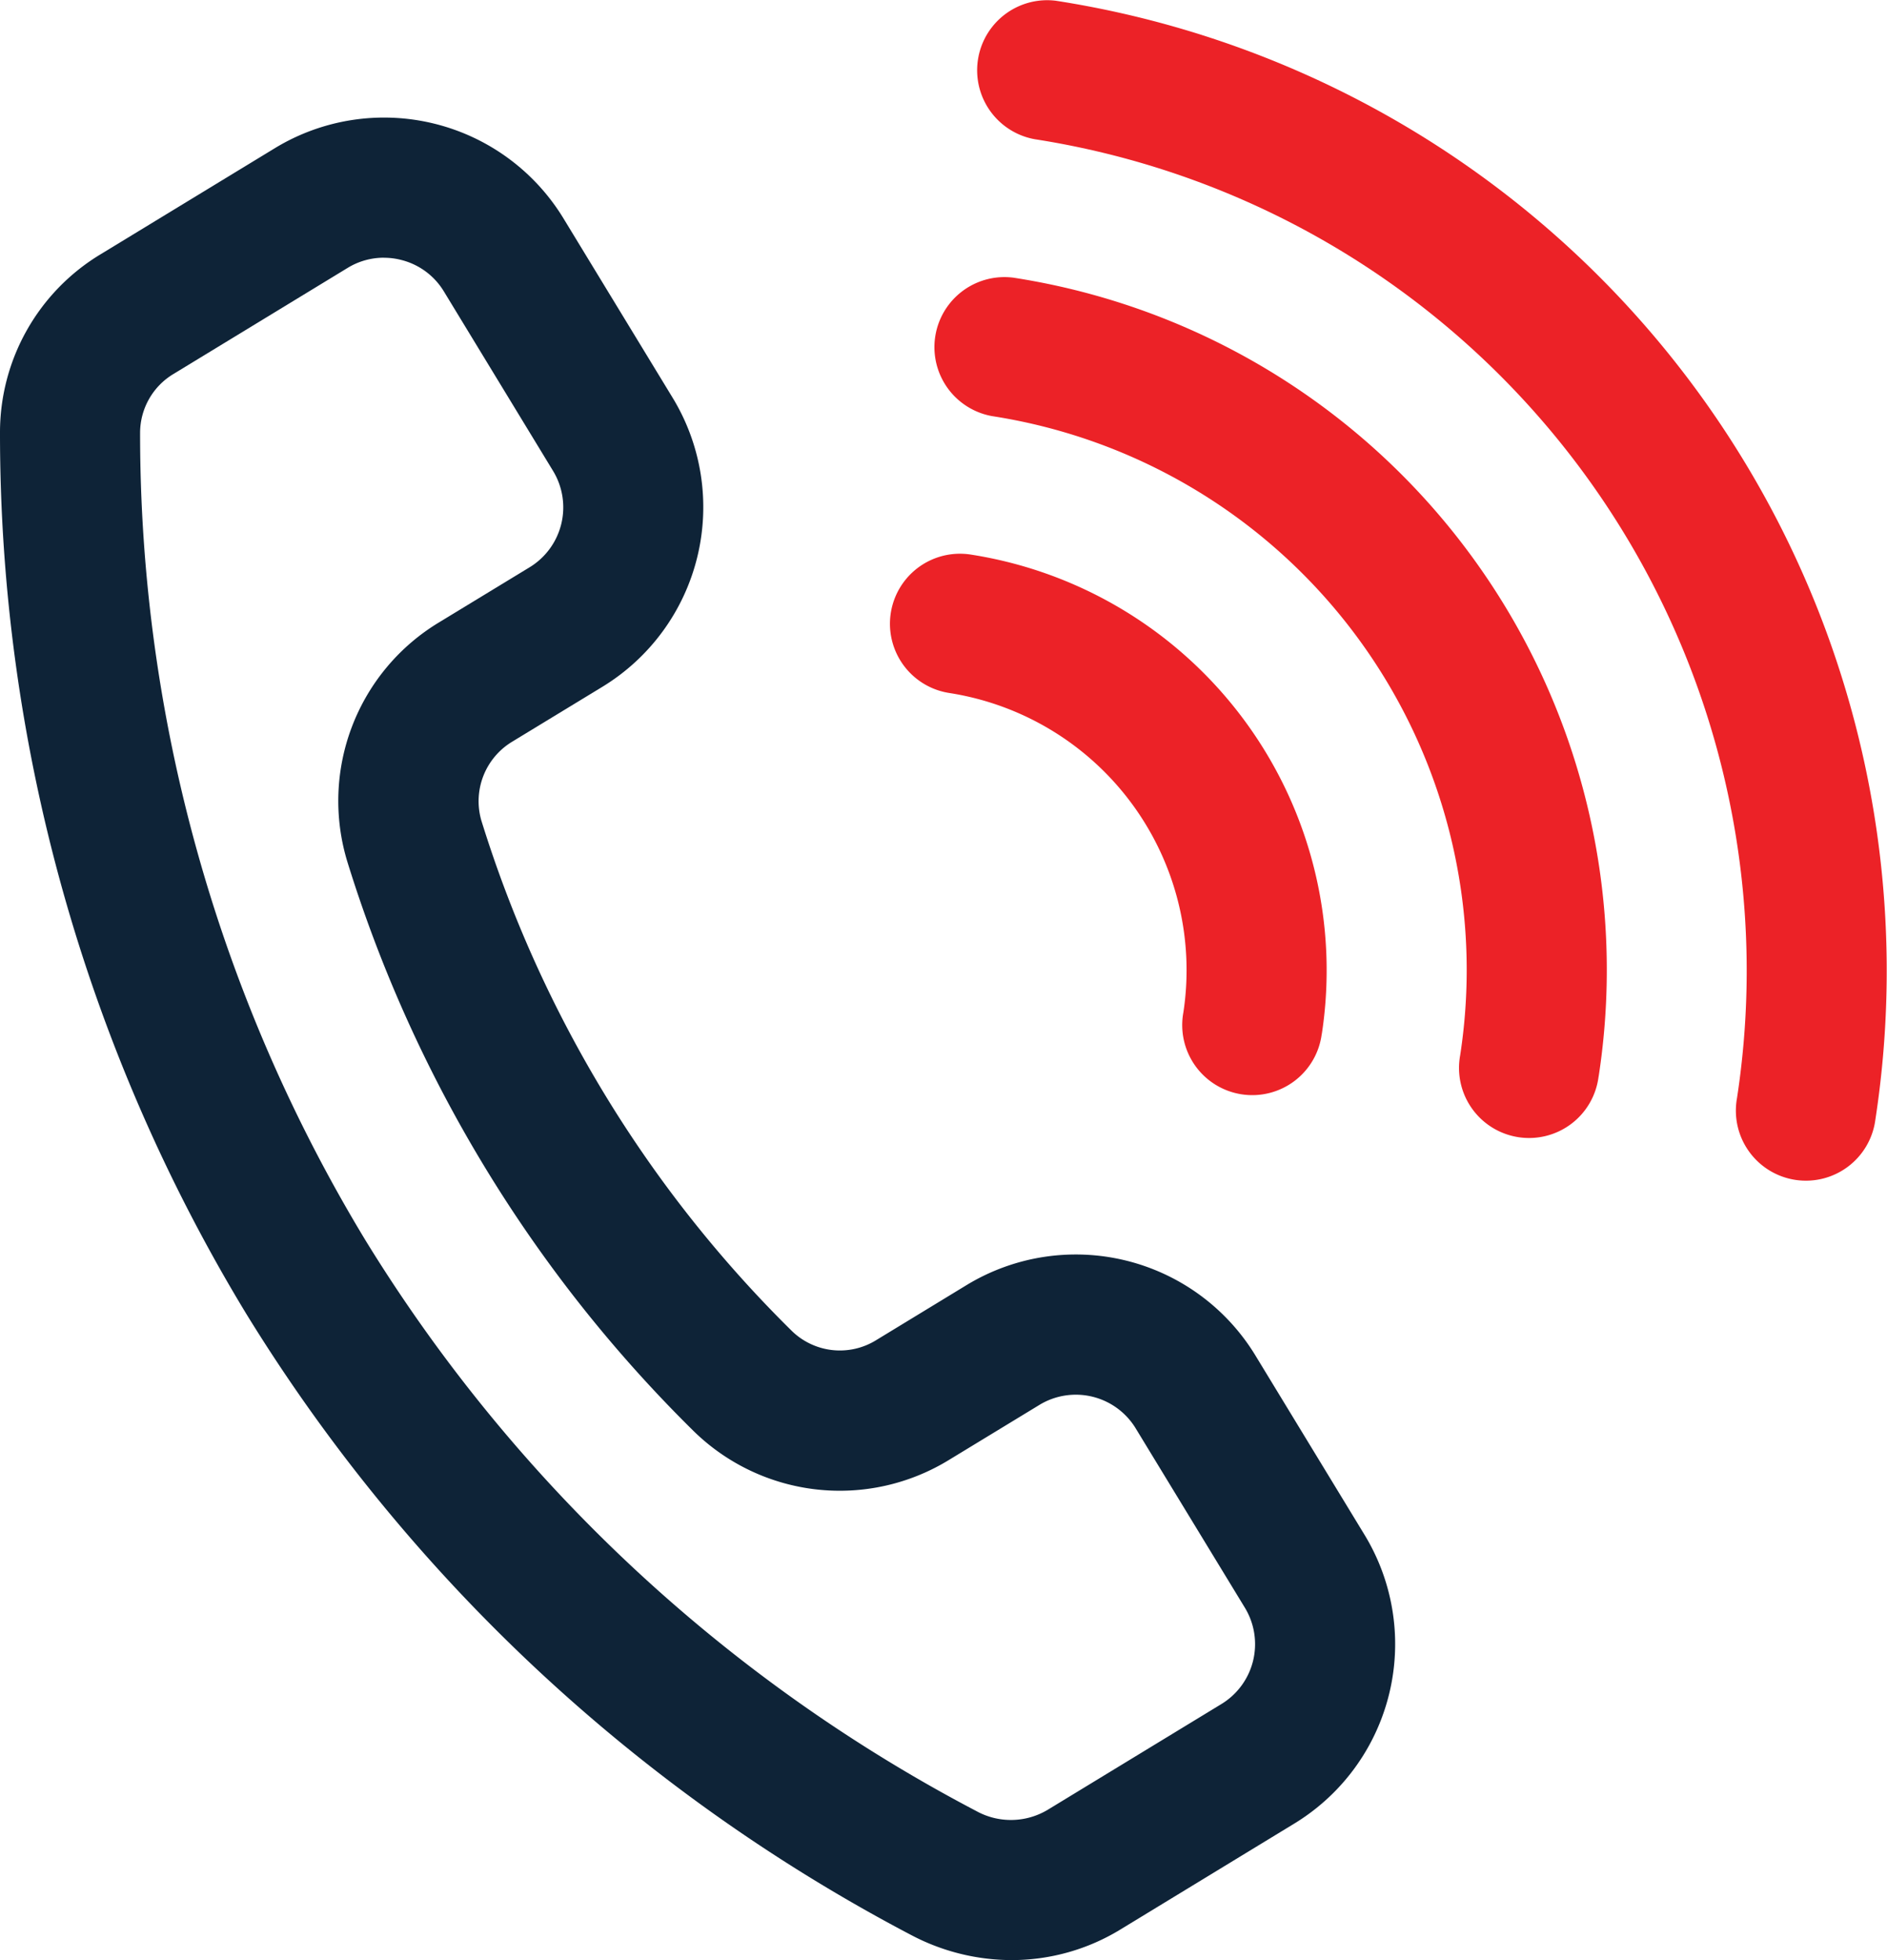
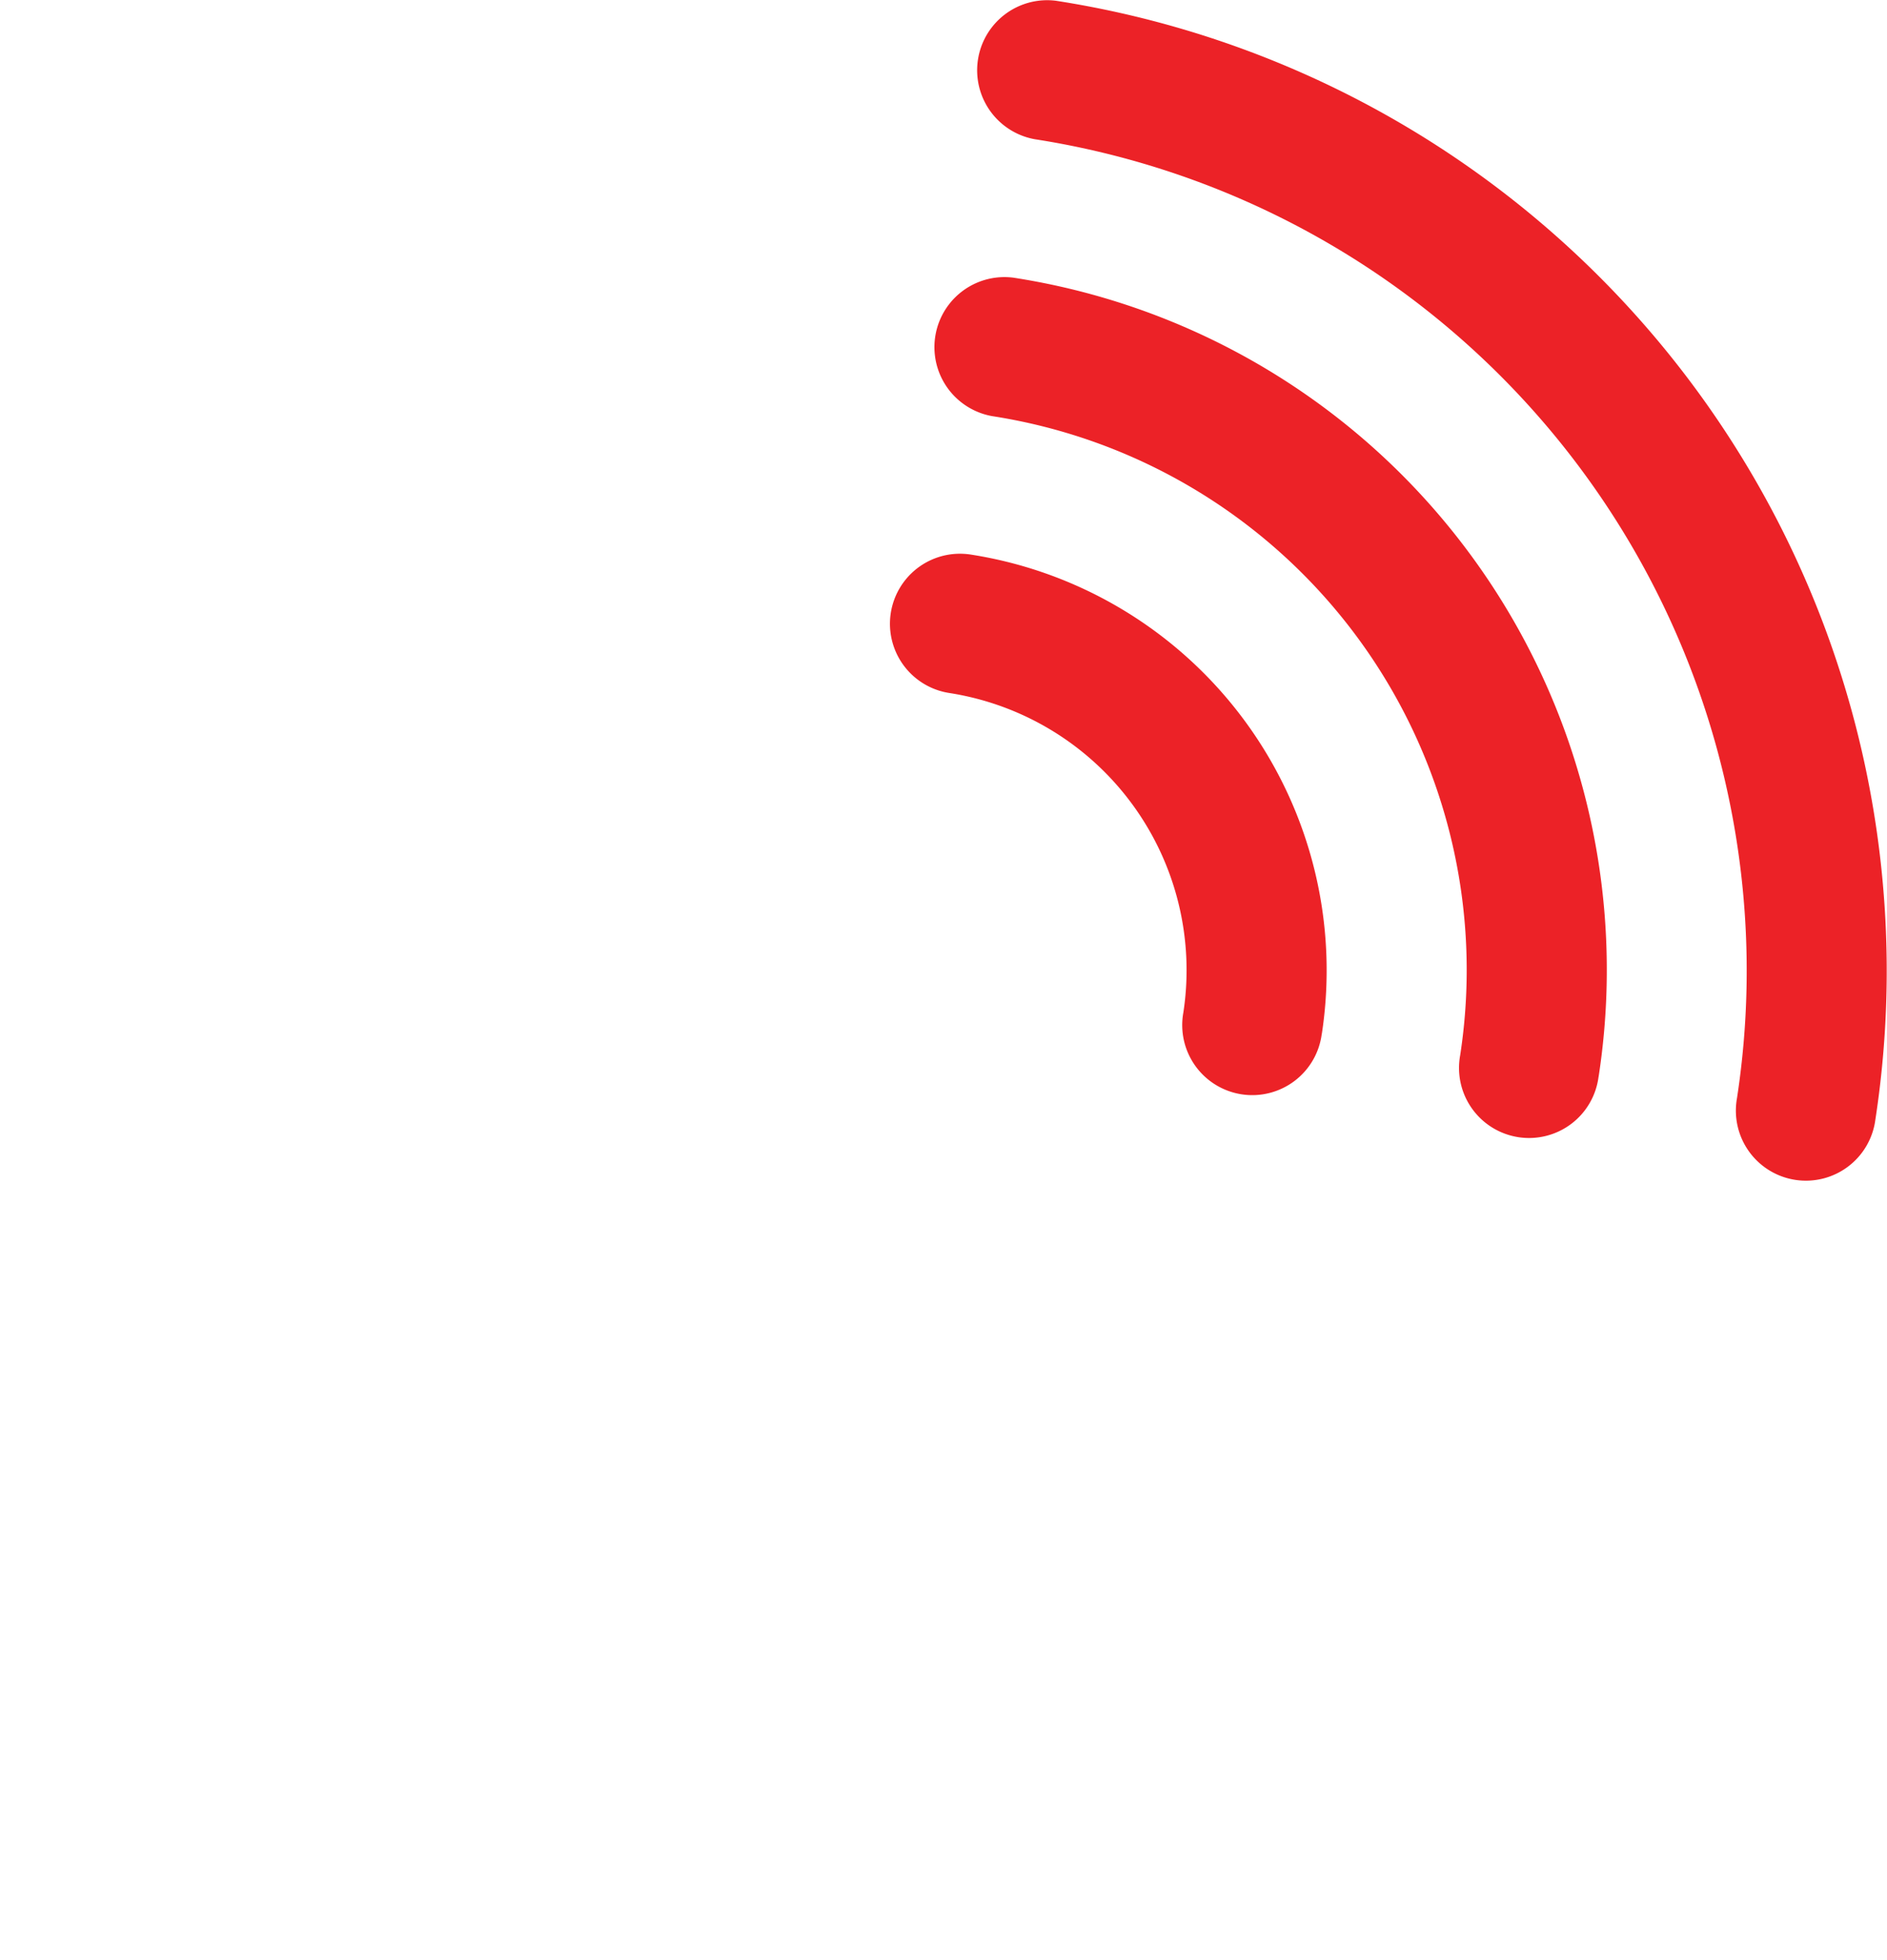
<svg xmlns="http://www.w3.org/2000/svg" width="212.698" height="220.876" viewBox="0 0 212.698 220.876">
  <g data-name="Group 23098">
    <path data-name="Path 53876" d="M151.607 118.521a47.418 47.418 0 0 0-39.577-54.029 7.891 7.891 0 1 0-2.415 15.6A31.609 31.609 0 0 1 136 116.106a7.895 7.895 0 1 0 15.6 2.407zm31.2 4.815a78.927 78.927 0 0 0-65.97-90.046 7.895 7.895 0 0 0-2.407 15.6 63.153 63.153 0 0 1 52.77 72.046 7.895 7.895 0 1 0 15.6 2.407zm31.2 4.815A110.623 110.623 0 0 0 121.652 2.088a7.895 7.895 0 0 0-2.407 15.6 94.825 94.825 0 0 1 79.161 108.058 7.895 7.895 0 1 0 15.6 2.407z" transform="translate(-2.616 -2.001)" style="fill:#ec2227" />
-     <path data-name="Path 53875" d="M116.545 222.877a24.32 24.32 0 0 1-11.248-2.786 193.492 193.492 0 0 1-75.025-70.052A191.157 191.157 0 0 1 2.52 50.766a23.445 23.445 0 0 1 11.366-20.128L33.5 18.7a23.68 23.68 0 0 1 32.536 7.917L78.35 46.843a23.711 23.711 0 0 1-7.917 32.544l-10.159 6.18a7.831 7.831 0 0 0-3.512 8.848 138.211 138.211 0 0 0 35.046 57.6 7.767 7.767 0 0 0 9.511.979l10.151-6.18a23.7 23.7 0 0 1 32.544 7.909l12.313 20.23A23.684 23.684 0 0 1 148.4 207.5l-19.6 11.936a23.512 23.512 0 0 1-12.242 3.441zM45.791 31.041a7.819 7.819 0 0 0-4.091 1.152L22.1 44.128a7.745 7.745 0 0 0-3.789 6.638 175.3 175.3 0 0 0 25.448 91.072 177.528 177.528 0 0 0 68.821 64.251 8.071 8.071 0 0 0 8.012-.134l19.607-11.935a7.9 7.9 0 0 0 2.644-10.845l-12.313-20.222a7.9 7.9 0 0 0-10.853-2.636l-10.159 6.18a23.546 23.546 0 0 1-28.794-3.213A153.952 153.952 0 0 1 41.67 99.1a23.5 23.5 0 0 1 10.396-27l10.159-6.18a7.906 7.906 0 0 0 2.635-10.852L52.555 34.845a7.841 7.841 0 0 0-4.878-3.568 7.647 7.647 0 0 0-1.879-.229z" transform="translate(-2.52 -2.001)" style="fill:#0e2337" />
  </g>
</svg>